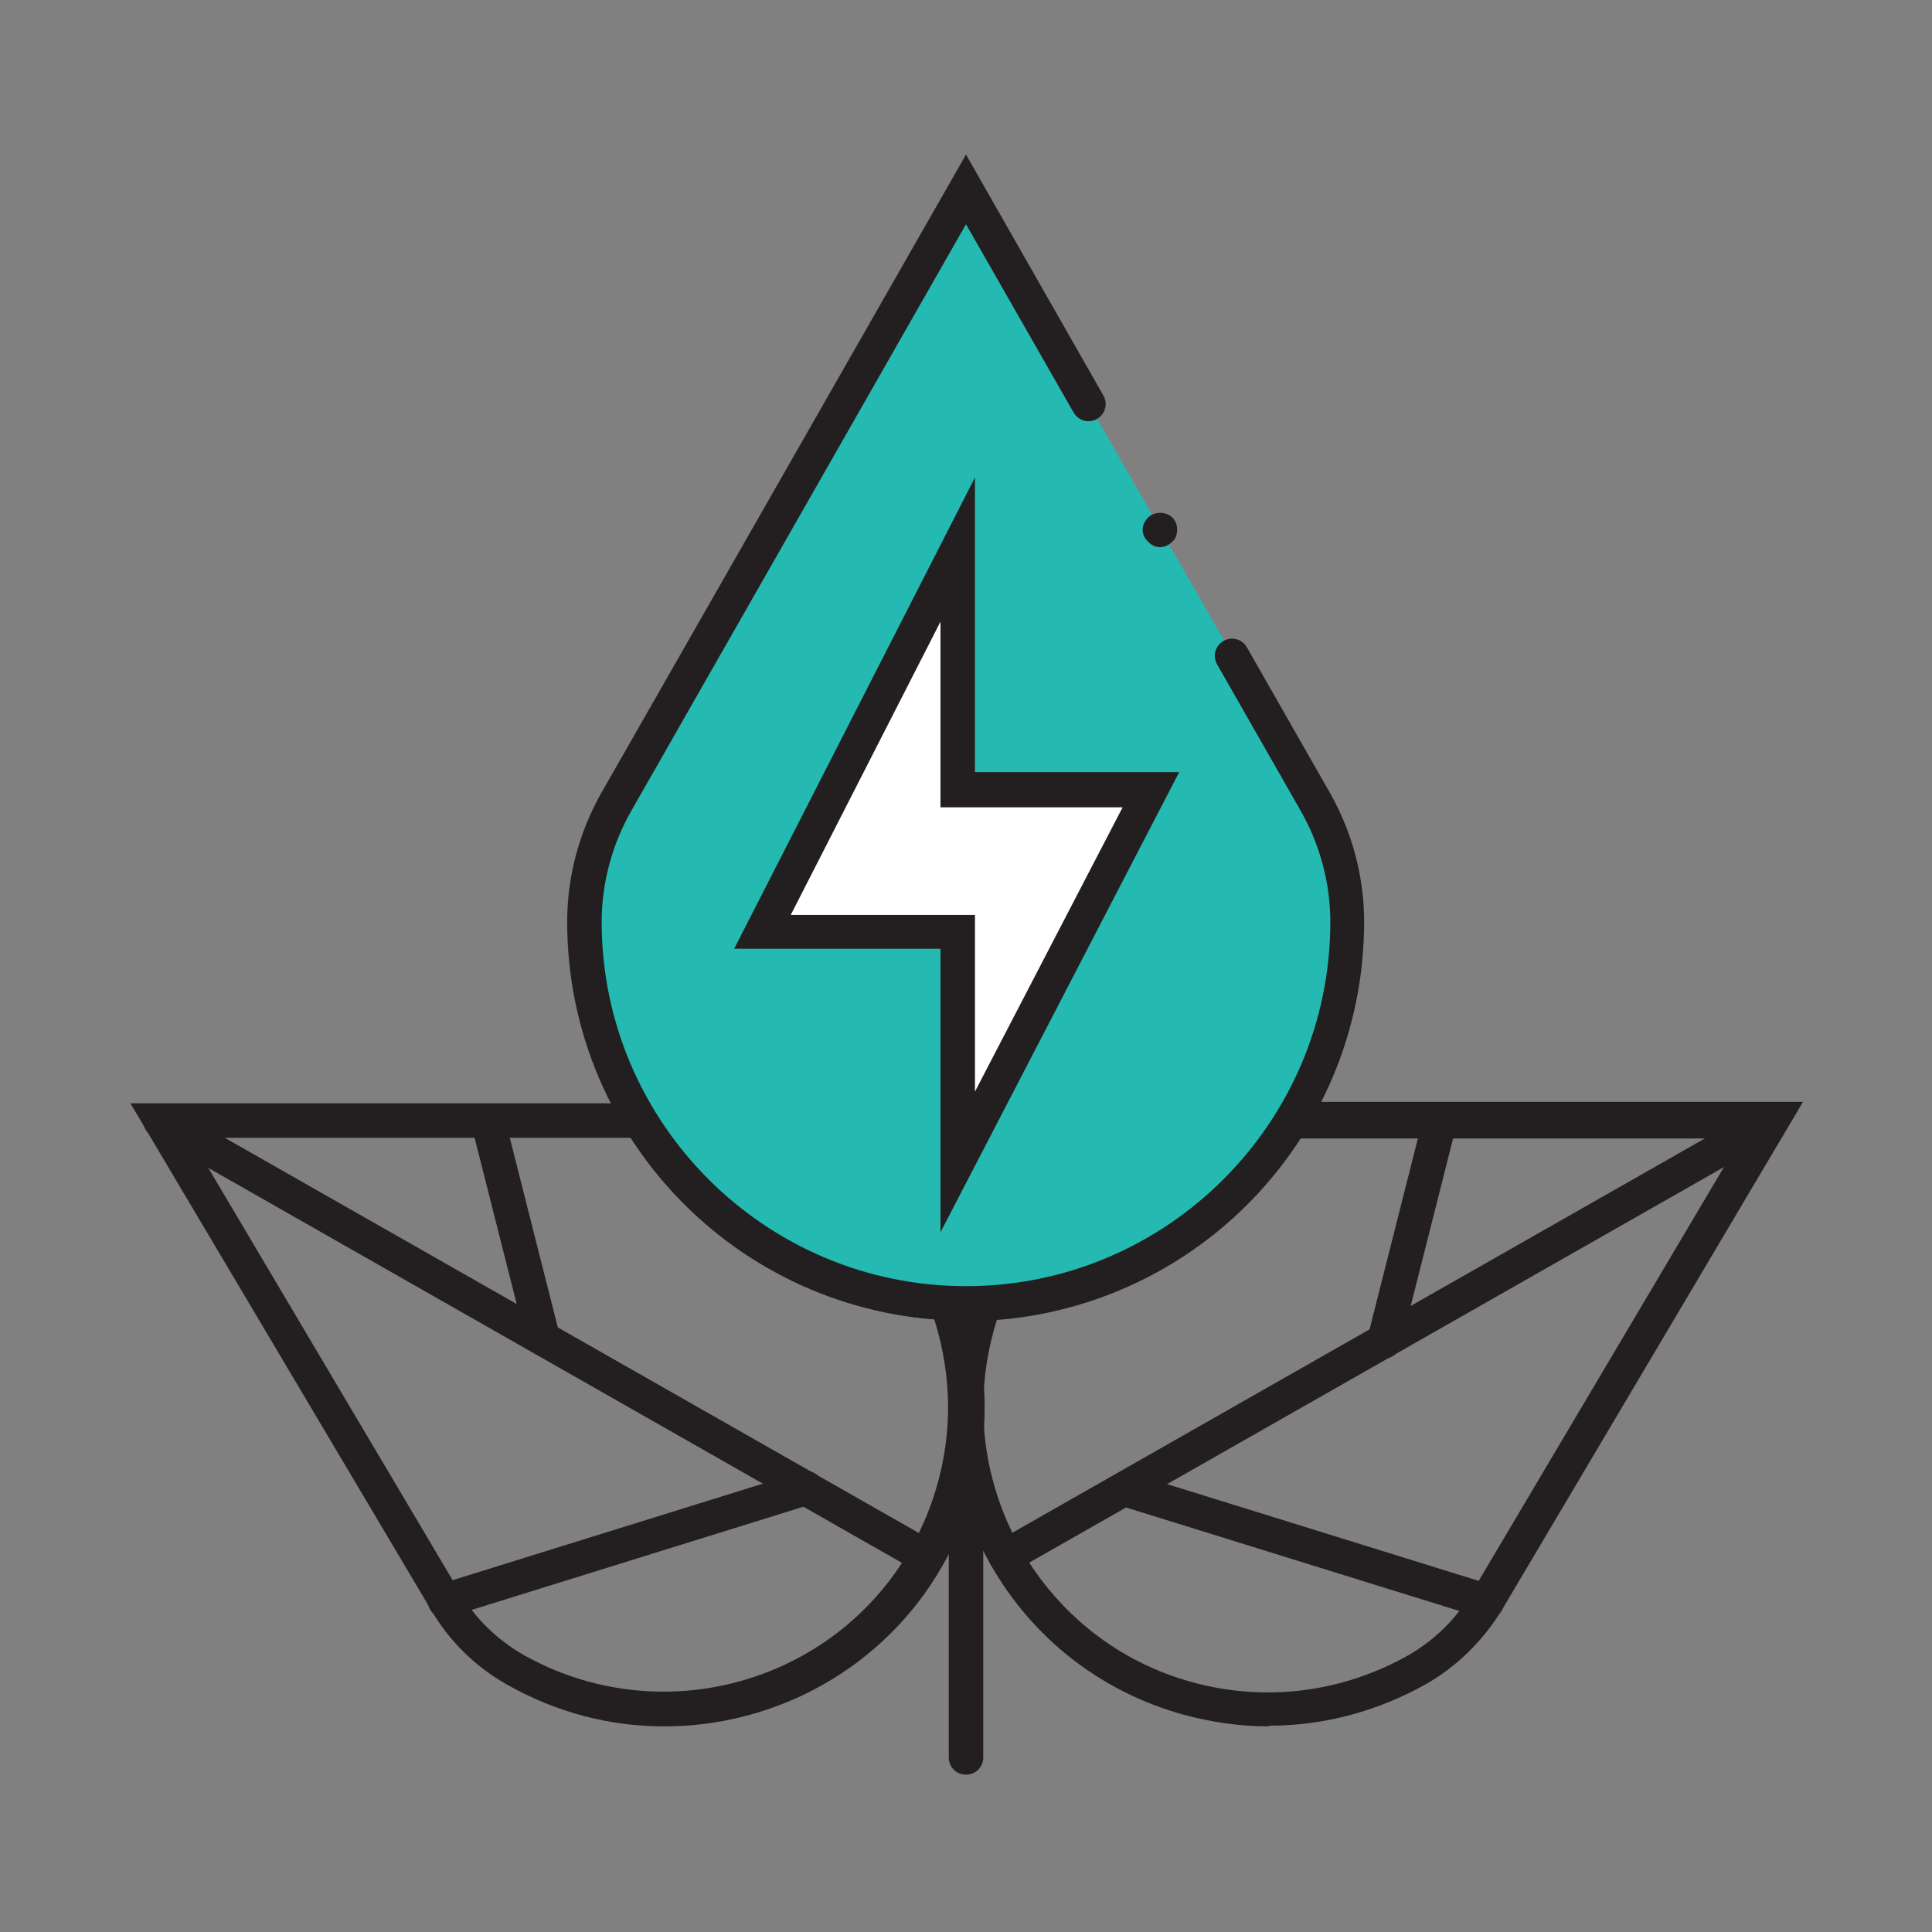
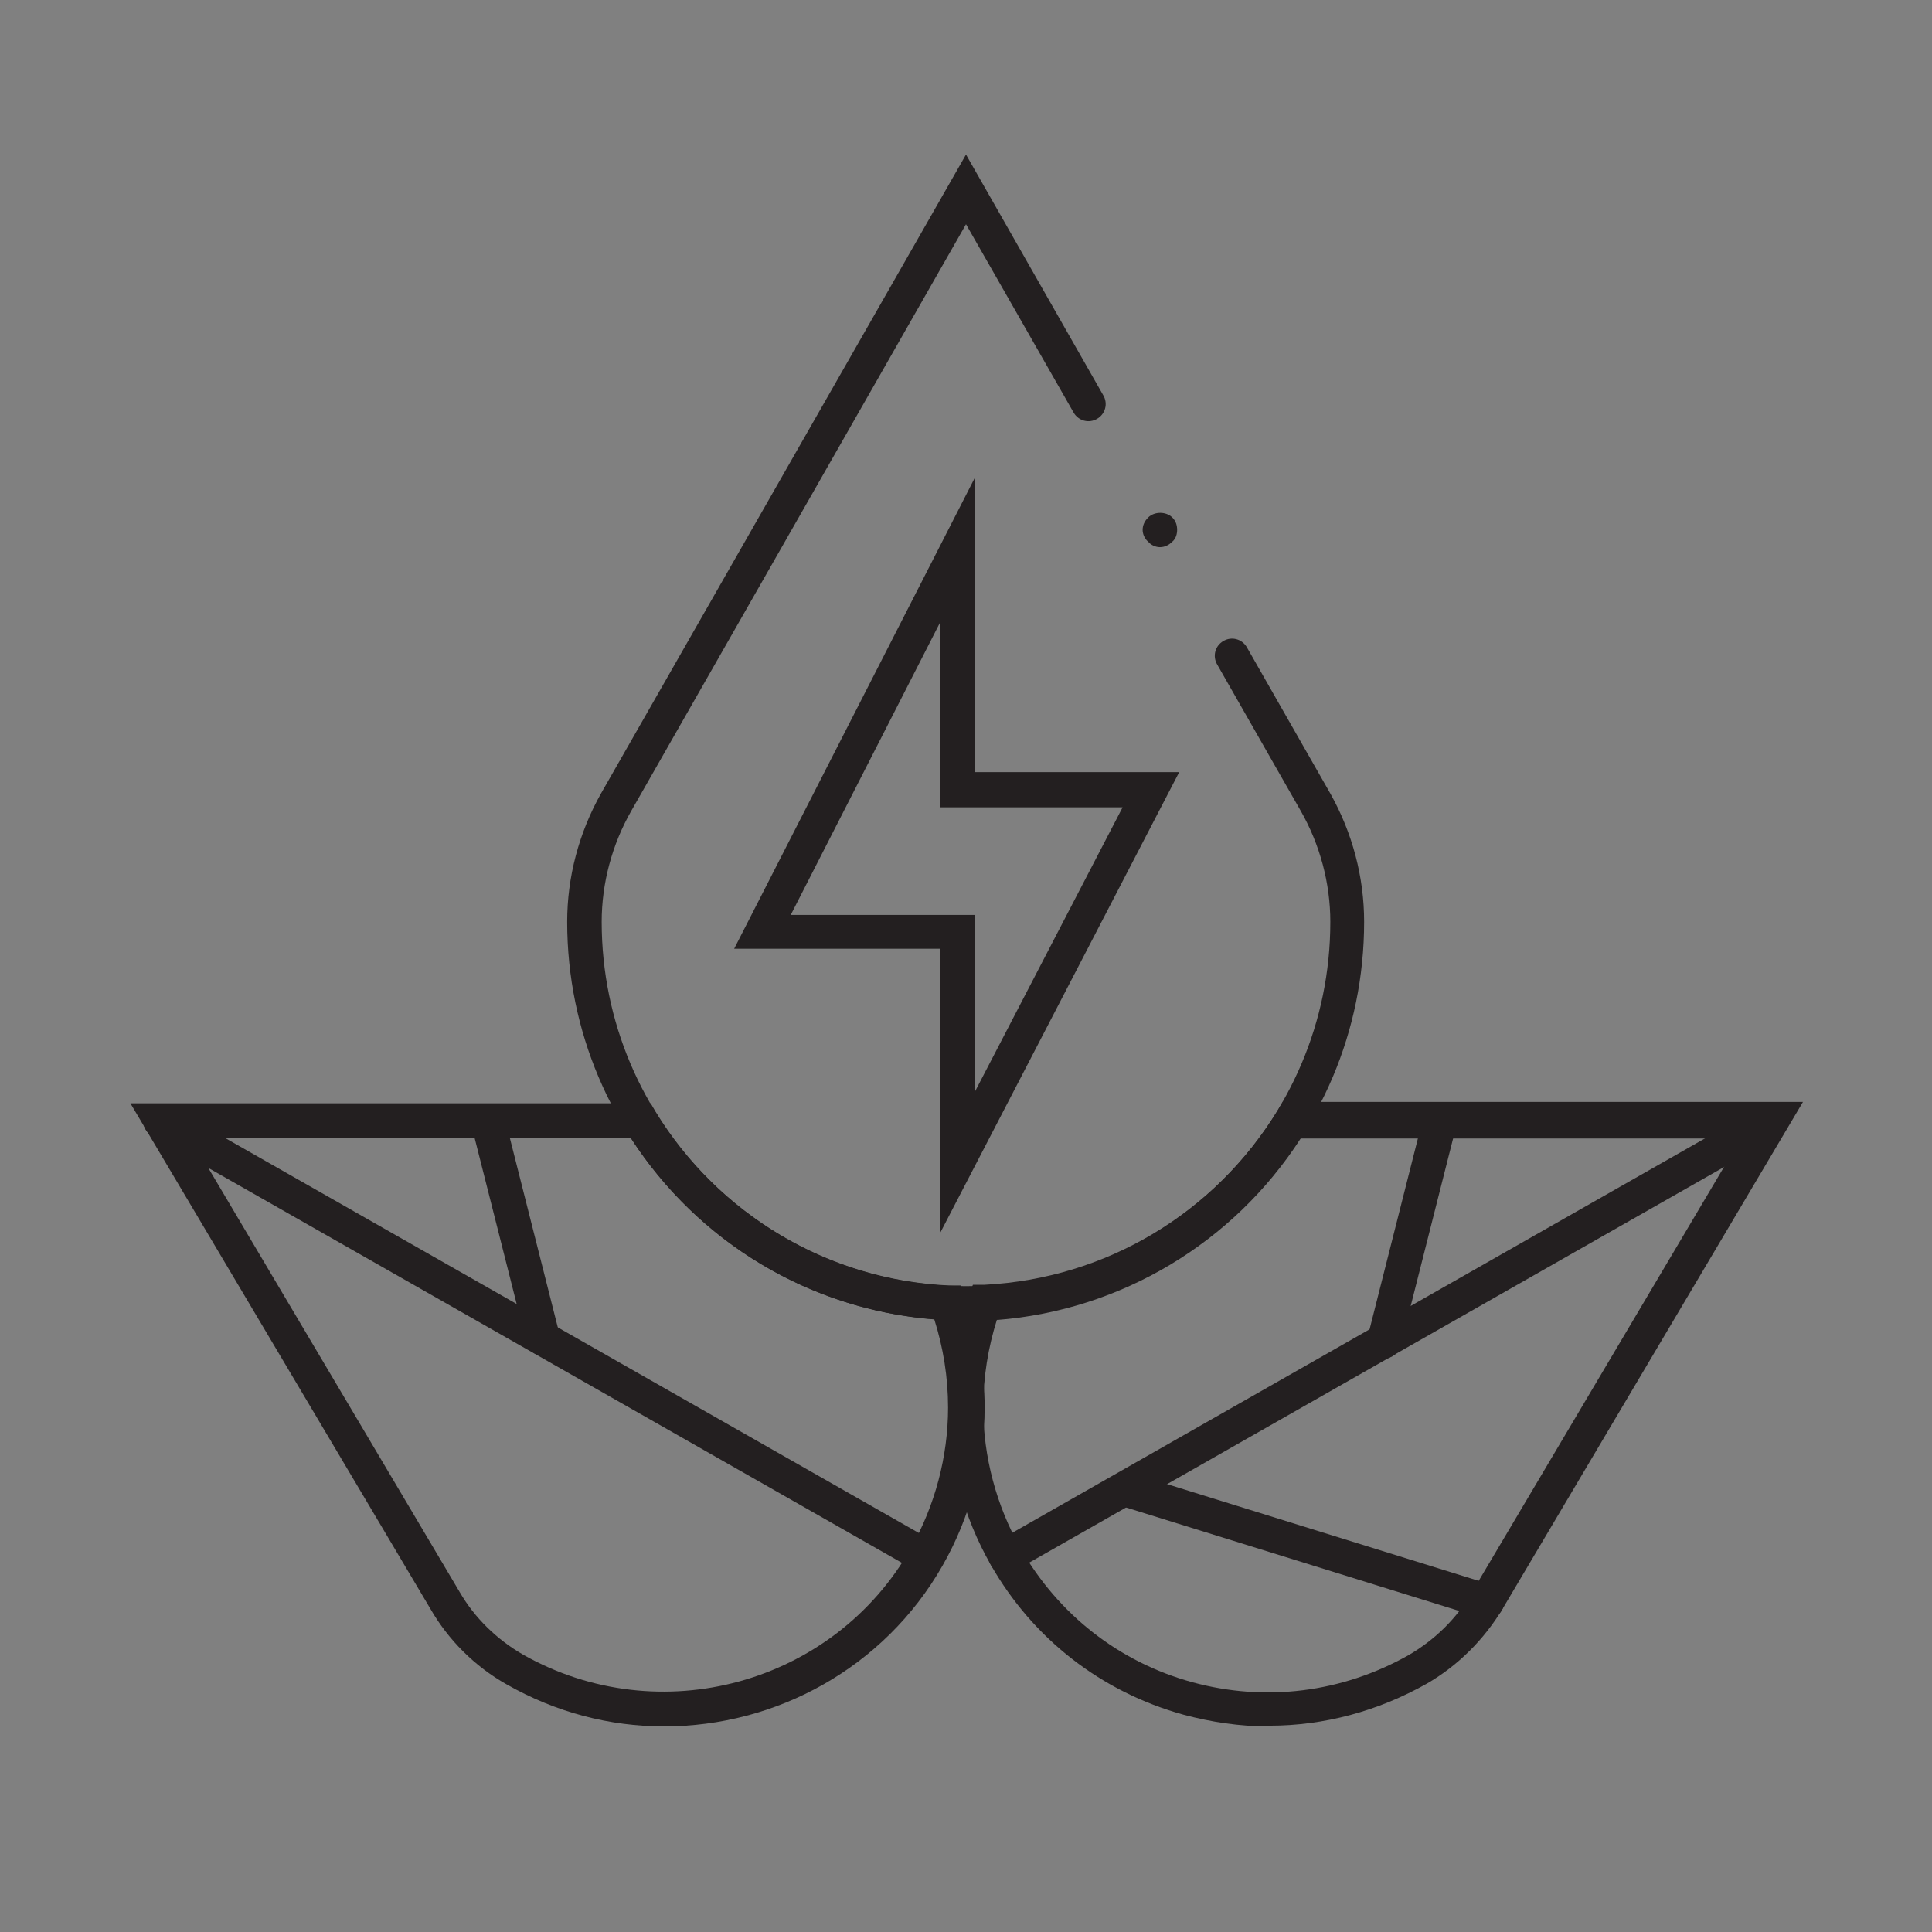
<svg xmlns="http://www.w3.org/2000/svg" id="Layer_1" viewBox="0 0 28 28">
  <rect x="0" y="0" width="28" height="28" fill="#808080" stroke="none" />
  <defs>
    <style>
      .cls-1 {
        fill: #fff;
      }

      .cls-2 {
        fill: #231f20;
      }

      .cls-3 {
        fill: #24bab2;
      }
    </style>
  </defs>
  <g id="g694">
    <g id="g700">
      <g id="path702">
        <path class="cls-2" d="M9.62,25.02c-.78,0-1.56-.2-2.28-.61-.46-.26-.84-.64-1.1-1.09L1.89,15.99h7.54l.07.12c.91,1.49,2.5,2.44,4.25,2.52h.17s.06.16.06.16c.19.52.29,1.06.29,1.61,0,.8-.21,1.59-.61,2.29-.85,1.49-2.42,2.33-4.03,2.33ZM2.76,16.49l3.9,6.58c.22.38.54.69.92.91,1.98,1.12,4.5.43,5.62-1.54.35-.62.54-1.33.54-2.04,0-.44-.07-.87-.2-1.28-1.8-.14-3.42-1.11-4.4-2.63H2.76Z" />
      </g>
    </g>
    <g id="g704">
      <g id="path706">
        <path class="cls-2" d="M13.42,22.81s-.08-.01-.12-.03l-11.1-6.32c-.12-.07-.16-.22-.09-.34s.22-.16.34-.09l11.1,6.32c.12.07.16.22.09.34-.05.08-.13.13-.22.13Z" />
      </g>
    </g>
    <g id="g708">
      <g id="path710">
-         <path class="cls-2" d="M6.45,23.45c-.11,0-.21-.07-.24-.18-.04-.13.03-.27.16-.31l5.24-1.63c.13-.04.27.03.31.16s-.03.27-.16.31l-5.24,1.63s-.05.01-.07.01Z" />
-       </g>
+         </g>
    </g>
    <g id="g712">
      <g id="path714">
        <path class="cls-2" d="M18.38,25.02c-.41,0-.82-.06-1.23-.17-1.19-.33-2.18-1.1-2.79-2.17-.4-.7-.61-1.49-.61-2.29,0-.55.1-1.09.29-1.61l.06-.16h.17c1.75-.09,3.33-1.03,4.25-2.53l.07-.12h7.54l-4.35,7.34c-.27.45-.65.83-1.1,1.09-.71.4-1.49.61-2.28.61ZM14.45,19.12c-.13.41-.2.84-.2,1.28,0,.71.19,1.42.54,2.04.55.96,1.43,1.65,2.49,1.94,1.06.29,2.17.15,3.13-.39.38-.22.7-.53.92-.91l3.9-6.58h-6.38c-.98,1.52-2.61,2.49-4.4,2.63Z" />
      </g>
    </g>
    <g id="g716">
      <g id="path718">
-         <path class="cls-3" d="M15.78,5.86l-1.77-3.11-5.07,8.88c-.3.53-.46,1.13-.46,1.74,0,3.05,2.47,5.53,5.53,5.53s5.53-2.47,5.53-5.53c0-.61-.16-1.21-.46-1.74l-1.21-2.12" />
        <path class="cls-2" d="M14,19.14c-3.19,0-5.78-2.59-5.78-5.78,0-.65.17-1.29.49-1.86L14,2.24l1.99,3.49c.07.12.03.27-.09.34-.12.07-.27.03-.34-.09l-1.56-2.73-4.85,8.5c-.28.49-.43,1.05-.43,1.61,0,2.91,2.37,5.28,5.28,5.28s5.28-2.37,5.28-5.28c0-.56-.15-1.12-.43-1.61l-1.21-2.12c-.07-.12-.03-.27.09-.34.12-.07.27-.03.34.09l1.21,2.12c.32.57.49,1.21.49,1.86,0,3.19-2.59,5.78-5.78,5.78Z" />
      </g>
    </g>
    <g id="g720">
      <g id="path722">
        <path class="cls-2" d="M14.58,22.81c-.09,0-.17-.04-.22-.13-.07-.12-.03-.27.09-.34l11.1-6.32c.12-.07.27-.03.34.09s.03.27-.09.34l-11.1,6.32s-.08.03-.12.03Z" />
      </g>
    </g>
    <g id="g724">
      <g id="path726">
-         <path class="cls-1" d="M13.88,7.96l-2.83,5.54h2.83v3.33l2.8-5.4h-2.8v-3.48Z" />
        <path class="cls-2" d="M13.63,17.86v-4.11h-2.99l3.49-6.83v4.27h2.96l-3.46,6.67ZM11.46,13.26h2.67v2.56l2.14-4.12h-2.64v-2.69l-2.17,4.25Z" />
      </g>
    </g>
    <g id="g728">
      <g id="path730">
-         <path class="cls-2" d="M14,25.72c-.14,0-.25-.11-.25-.25v-5.72c0-.14.11-.25.25-.25s.25.11.25.25v5.72c0,.14-.11.25-.25.25Z" />
-       </g>
+         </g>
    </g>
    <g id="g732">
      <g id="path734">
        <path class="cls-2" d="M7.87,19.65c-.11,0-.21-.08-.24-.19l-.8-3.16c-.03-.13.05-.27.18-.3.13-.03.27.05.3.18l.8,3.16c.03.13-.05.27-.18.3-.02,0-.04,0-.06,0Z" />
      </g>
    </g>
    <g id="g736">
      <g id="path738">
        <path class="cls-2" d="M21.55,23.46s-.05,0-.07-.01l-5.25-1.63c-.13-.04-.21-.18-.17-.31.04-.13.18-.2.31-.17l5.25,1.63c.13.04.21.18.17.31-.03.11-.13.18-.24.18Z" />
      </g>
    </g>
    <g id="g740">
      <g id="path742">
        <path class="cls-2" d="M20.06,19.68s-.04,0-.06,0c-.13-.03-.21-.17-.18-.3l.81-3.2c.03-.13.17-.21.3-.18.13.03.21.17.18.3l-.81,3.2c-.03.11-.13.19-.24.19Z" />
      </g>
    </g>
    <g id="g744">
      <g id="path746">
        <path class="cls-2" d="M16.81,7.93c-.06,0-.13-.03-.17-.08-.05-.04-.08-.11-.08-.17,0-.07.03-.13.08-.18.09-.09.26-.09.35,0,.05.05.07.11.07.18,0,.06-.02.13-.07.17-.05.05-.11.08-.18.08Z" />
      </g>
    </g>
  </g>
</svg>